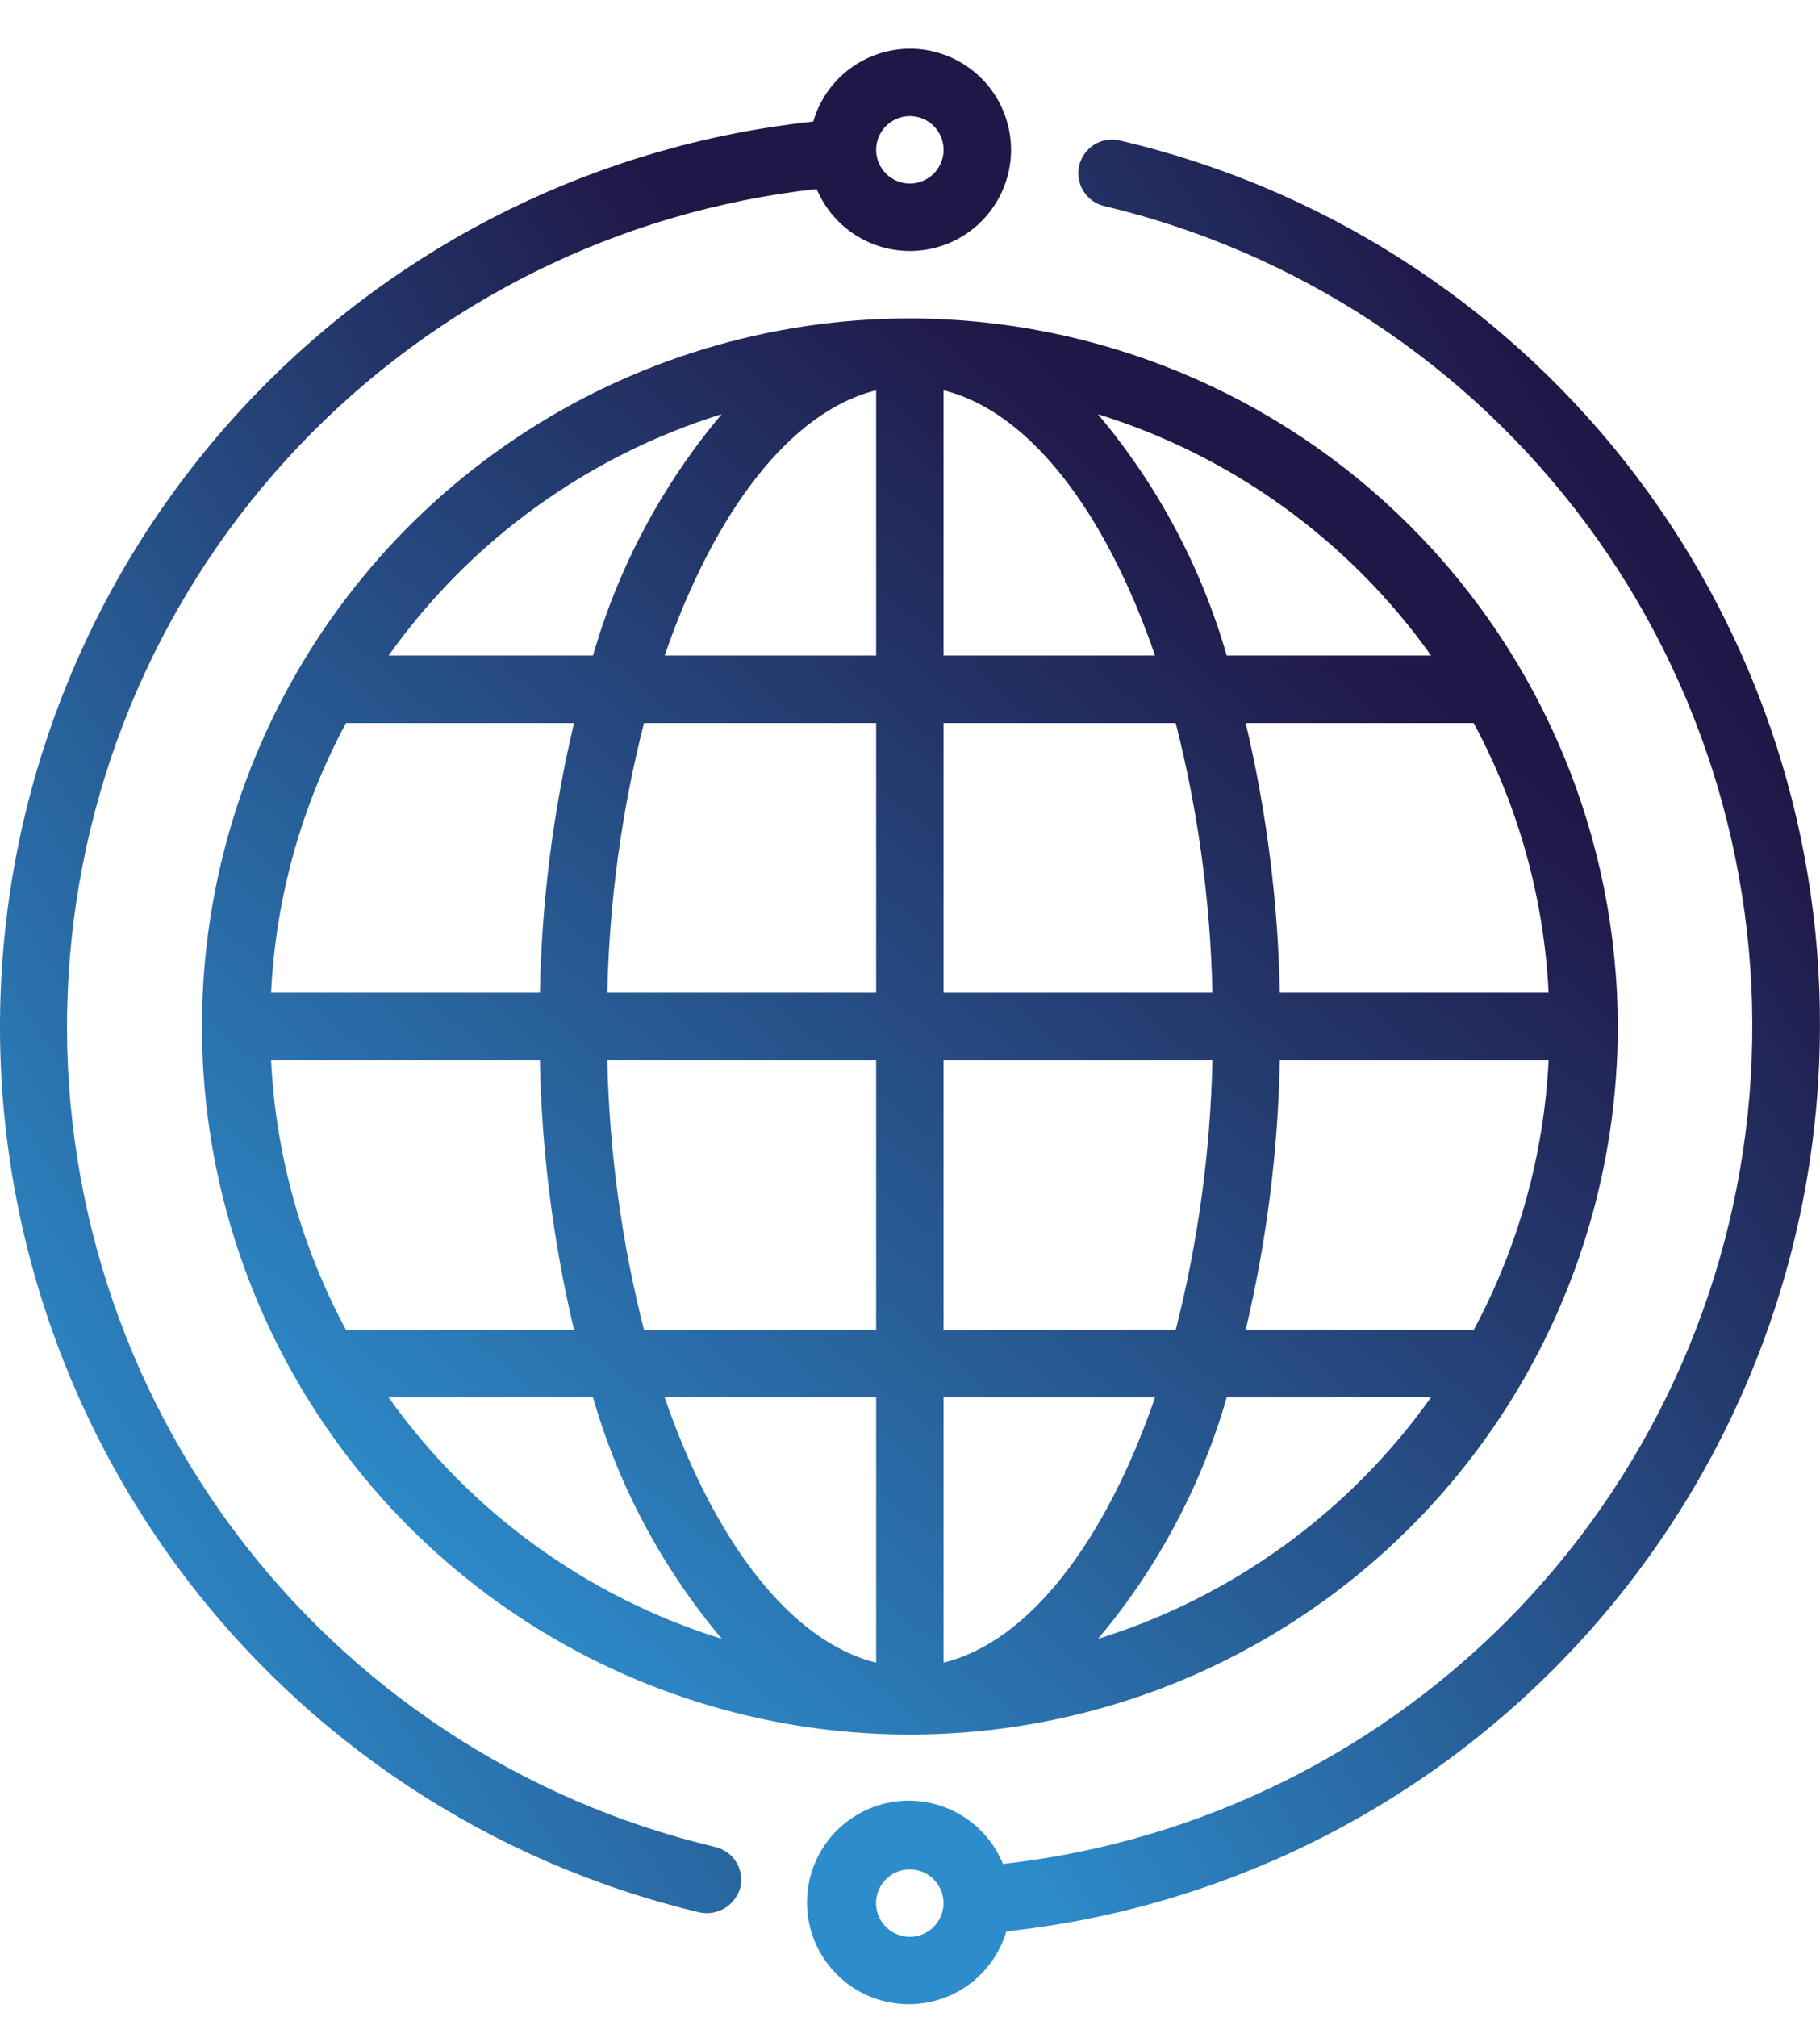
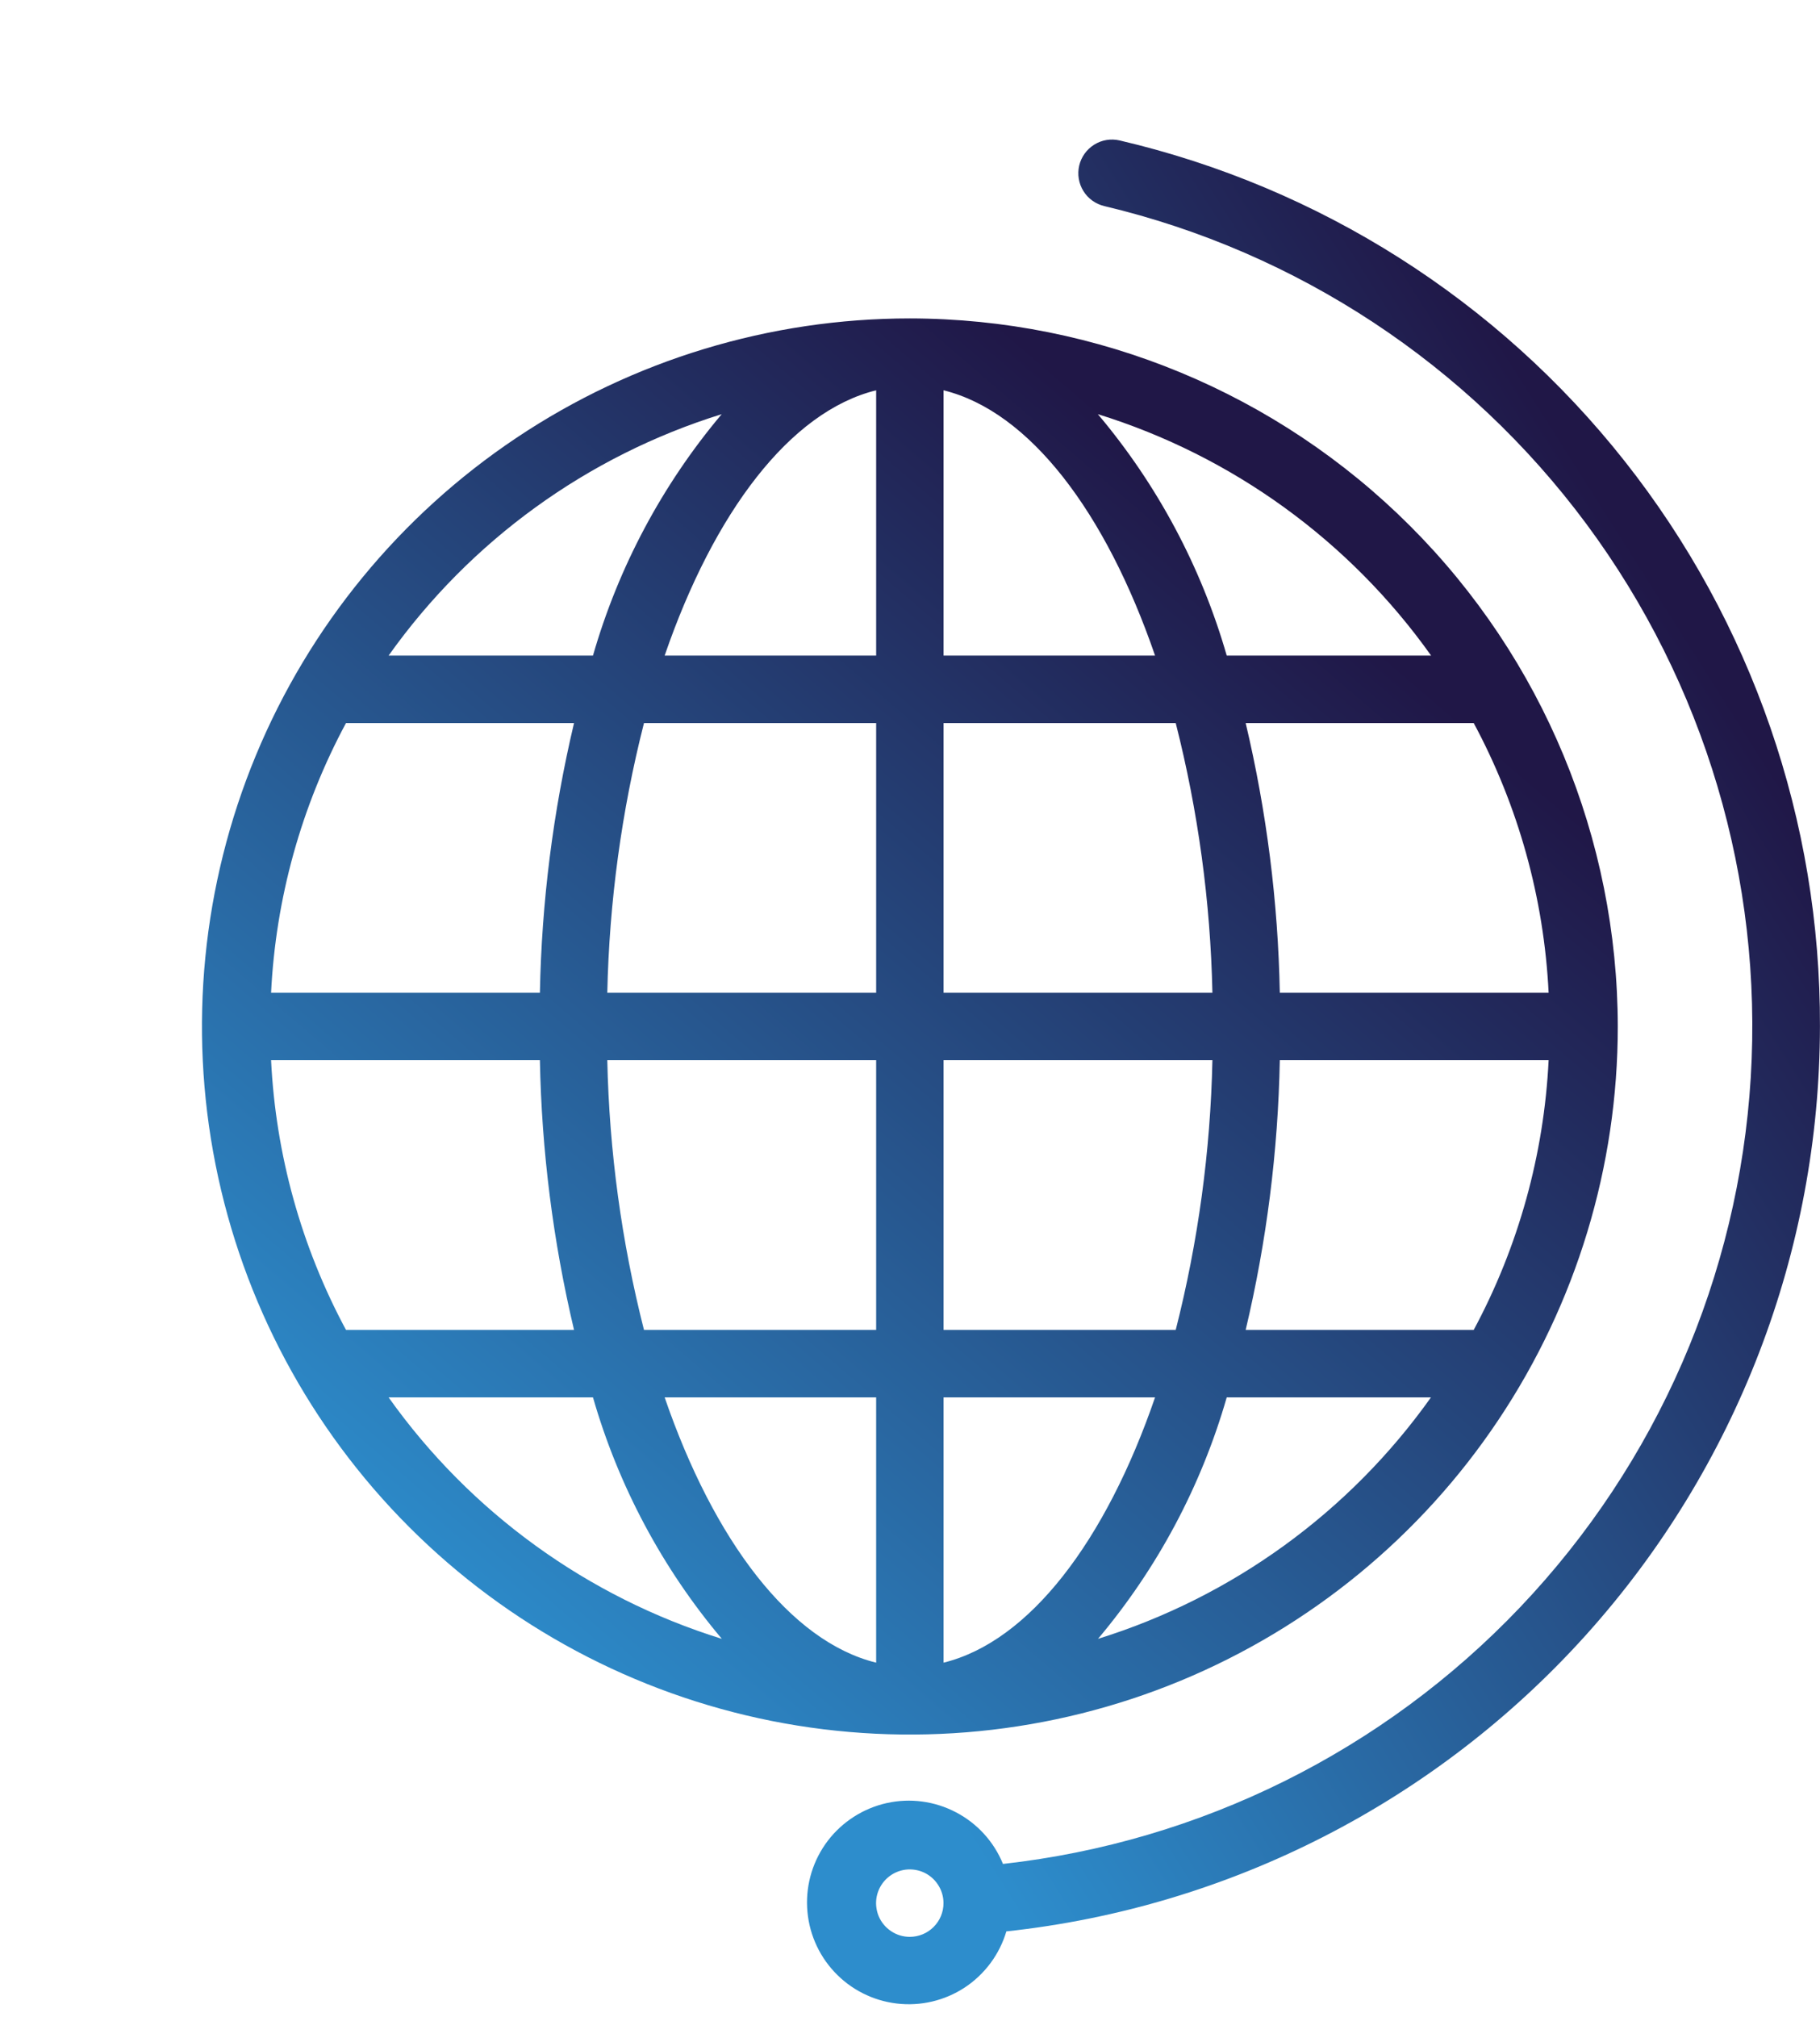
<svg xmlns="http://www.w3.org/2000/svg" width="37" height="41" viewBox="0 0 37 41" fill="none">
  <path d="M18.497 6.472C15.651 6.472 12.868 7.316 10.502 8.897C8.135 10.479 6.29 12.726 5.201 15.356C4.112 17.986 3.827 20.88 4.382 23.671C4.937 26.463 6.308 29.027 8.321 31.04C10.333 33.053 12.898 34.423 15.689 34.979C18.481 35.534 21.375 35.249 24.005 34.16C26.634 33.07 28.882 31.226 30.463 28.859C32.045 26.492 32.889 23.71 32.889 20.864C32.884 17.048 31.367 13.39 28.669 10.692C25.971 7.994 22.313 6.476 18.497 6.472ZM29.96 27.031H25.324C25.75 25.234 25.983 23.396 26.018 21.549H31.483C31.389 23.467 30.869 25.34 29.96 27.031ZM5.511 21.549H10.976C11.011 23.396 11.244 25.234 11.67 27.031H7.034C6.125 25.34 5.605 23.467 5.511 21.549ZM7.034 14.696H11.67C11.244 16.493 11.011 18.331 10.976 20.178H5.511C5.605 18.26 6.125 16.387 7.034 14.696ZM19.182 13.325V7.933C20.931 8.363 22.48 10.411 23.482 13.325H19.182ZM23.902 14.696C24.358 16.489 24.608 18.328 24.648 20.178H19.182V14.696H23.902ZM17.812 7.933V13.325H13.512C14.515 10.411 16.064 8.363 17.812 7.933ZM17.812 14.696V20.178H12.346C12.386 18.328 12.636 16.489 13.092 14.696H17.812ZM12.346 21.549H17.812V27.031H13.092C12.636 25.238 12.386 23.399 12.346 21.549ZM17.812 28.402V33.794C16.064 33.364 14.515 31.316 13.512 28.402H17.812ZM19.182 33.794V28.402H23.482C22.48 31.316 20.931 33.364 19.182 33.794ZM19.182 27.031V21.549H24.648C24.608 23.399 24.358 25.238 23.902 27.031H19.182ZM26.018 20.178C25.983 18.331 25.75 16.493 25.324 14.696H29.96C30.869 16.387 31.389 18.26 31.483 20.178H26.018ZM29.094 13.325H24.939C24.421 11.523 23.528 9.851 22.319 8.418C25.054 9.267 27.435 10.991 29.094 13.325ZM14.672 8.418C13.465 9.851 12.573 11.523 12.055 13.325H7.9C9.559 10.991 11.938 9.267 14.672 8.418ZM7.9 28.402H12.055C12.574 30.204 13.466 31.876 14.675 33.31C11.94 32.461 9.559 30.736 7.9 28.402ZM22.322 33.31C23.53 31.876 24.421 30.204 24.939 28.402H29.091C27.433 30.735 25.055 32.46 22.322 33.31Z" fill="url(#paint0_linear_10070_6)" />
-   <path d="M18.497 0.989C18.054 0.991 17.623 1.136 17.268 1.403C16.914 1.67 16.656 2.045 16.533 2.471C12.193 2.936 8.157 4.92 5.138 8.073C2.12 11.225 0.313 15.344 0.037 19.7C-0.239 24.056 1.034 28.37 3.631 31.878C6.228 35.386 9.982 37.864 14.229 38.872C14.405 38.908 14.588 38.875 14.741 38.78C14.893 38.685 15.004 38.536 15.051 38.362C15.092 38.186 15.061 38 14.966 37.846C14.87 37.691 14.717 37.581 14.54 37.54C10.613 36.608 7.141 34.32 4.736 31.079C2.331 27.838 1.147 23.852 1.394 19.823C1.64 15.795 3.301 11.982 6.084 9.059C8.866 6.135 12.591 4.287 16.602 3.842C16.747 4.184 16.981 4.482 17.281 4.702C17.58 4.922 17.934 5.057 18.304 5.092C18.674 5.127 19.047 5.061 19.383 4.901C19.719 4.741 20.005 4.493 20.21 4.183C20.416 3.873 20.534 3.513 20.552 3.142C20.569 2.77 20.485 2.401 20.31 2.073C20.134 1.746 19.872 1.472 19.553 1.281C19.234 1.09 18.869 0.989 18.497 0.989ZM18.497 3.731C18.362 3.731 18.229 3.69 18.117 3.615C18.004 3.54 17.916 3.433 17.864 3.307C17.812 3.182 17.799 3.044 17.825 2.912C17.852 2.779 17.917 2.656 18.013 2.561C18.109 2.465 18.231 2.4 18.364 2.373C18.497 2.347 18.634 2.36 18.76 2.412C18.885 2.464 18.992 2.552 19.067 2.664C19.142 2.777 19.183 2.91 19.183 3.045C19.183 3.227 19.11 3.401 18.982 3.53C18.853 3.658 18.679 3.731 18.497 3.731Z" fill="url(#paint1_linear_10070_6)" />
  <path d="M36.999 20.863C37.013 16.694 35.614 12.643 33.028 9.372C30.443 6.101 26.824 3.804 22.764 2.855C22.587 2.813 22.401 2.843 22.247 2.939C22.092 3.035 21.982 3.188 21.94 3.365C21.899 3.542 21.929 3.728 22.025 3.883C22.12 4.037 22.273 4.147 22.451 4.189C26.376 5.122 29.847 7.41 32.251 10.65C34.655 13.891 35.838 17.876 35.592 21.904C35.346 25.931 33.686 29.742 30.905 32.666C28.124 35.59 24.401 37.438 20.39 37.885C20.206 37.433 19.867 37.061 19.434 36.835C19.001 36.608 18.503 36.542 18.026 36.648C17.549 36.755 17.125 37.026 16.829 37.414C16.533 37.803 16.384 38.284 16.409 38.771C16.433 39.259 16.629 39.723 16.963 40.08C17.296 40.437 17.744 40.664 18.23 40.722C18.714 40.78 19.204 40.665 19.612 40.397C20.02 40.128 20.32 39.724 20.459 39.256C24.998 38.767 29.196 36.619 32.248 33.225C35.301 29.83 36.993 25.428 36.999 20.863ZM18.495 39.367C18.36 39.367 18.227 39.327 18.115 39.251C18.002 39.176 17.914 39.069 17.862 38.944C17.811 38.819 17.797 38.681 17.823 38.548C17.85 38.415 17.915 38.293 18.011 38.197C18.107 38.101 18.229 38.036 18.362 38.009C18.495 37.983 18.633 37.997 18.758 38.048C18.883 38.1 18.99 38.188 19.065 38.301C19.141 38.414 19.181 38.546 19.181 38.682C19.181 38.863 19.109 39.038 18.98 39.166C18.852 39.295 18.677 39.367 18.495 39.367Z" fill="url(#paint2_linear_10070_6)" />
  <defs>
    <linearGradient id="paint0_linear_10070_6" x1="11.477" y1="35.09" x2="29.322" y2="14.27" gradientUnits="userSpaceOnUse">
      <stop stop-color="#2D8DCC" />
      <stop offset="1" stop-color="#201747" />
    </linearGradient>
    <linearGradient id="paint1_linear_10070_6" x1="5.264" y1="38.669" x2="26.75" y2="25.073" gradientUnits="userSpaceOnUse">
      <stop stop-color="#2D8DCC" />
      <stop offset="1" stop-color="#201747" />
    </linearGradient>
    <linearGradient id="paint2_linear_10070_6" x1="21.68" y1="40.52" x2="43.185" y2="26.888" gradientUnits="userSpaceOnUse">
      <stop stop-color="#2D8DCC" />
      <stop offset="1" stop-color="#201747" />
    </linearGradient>
  </defs>
</svg>